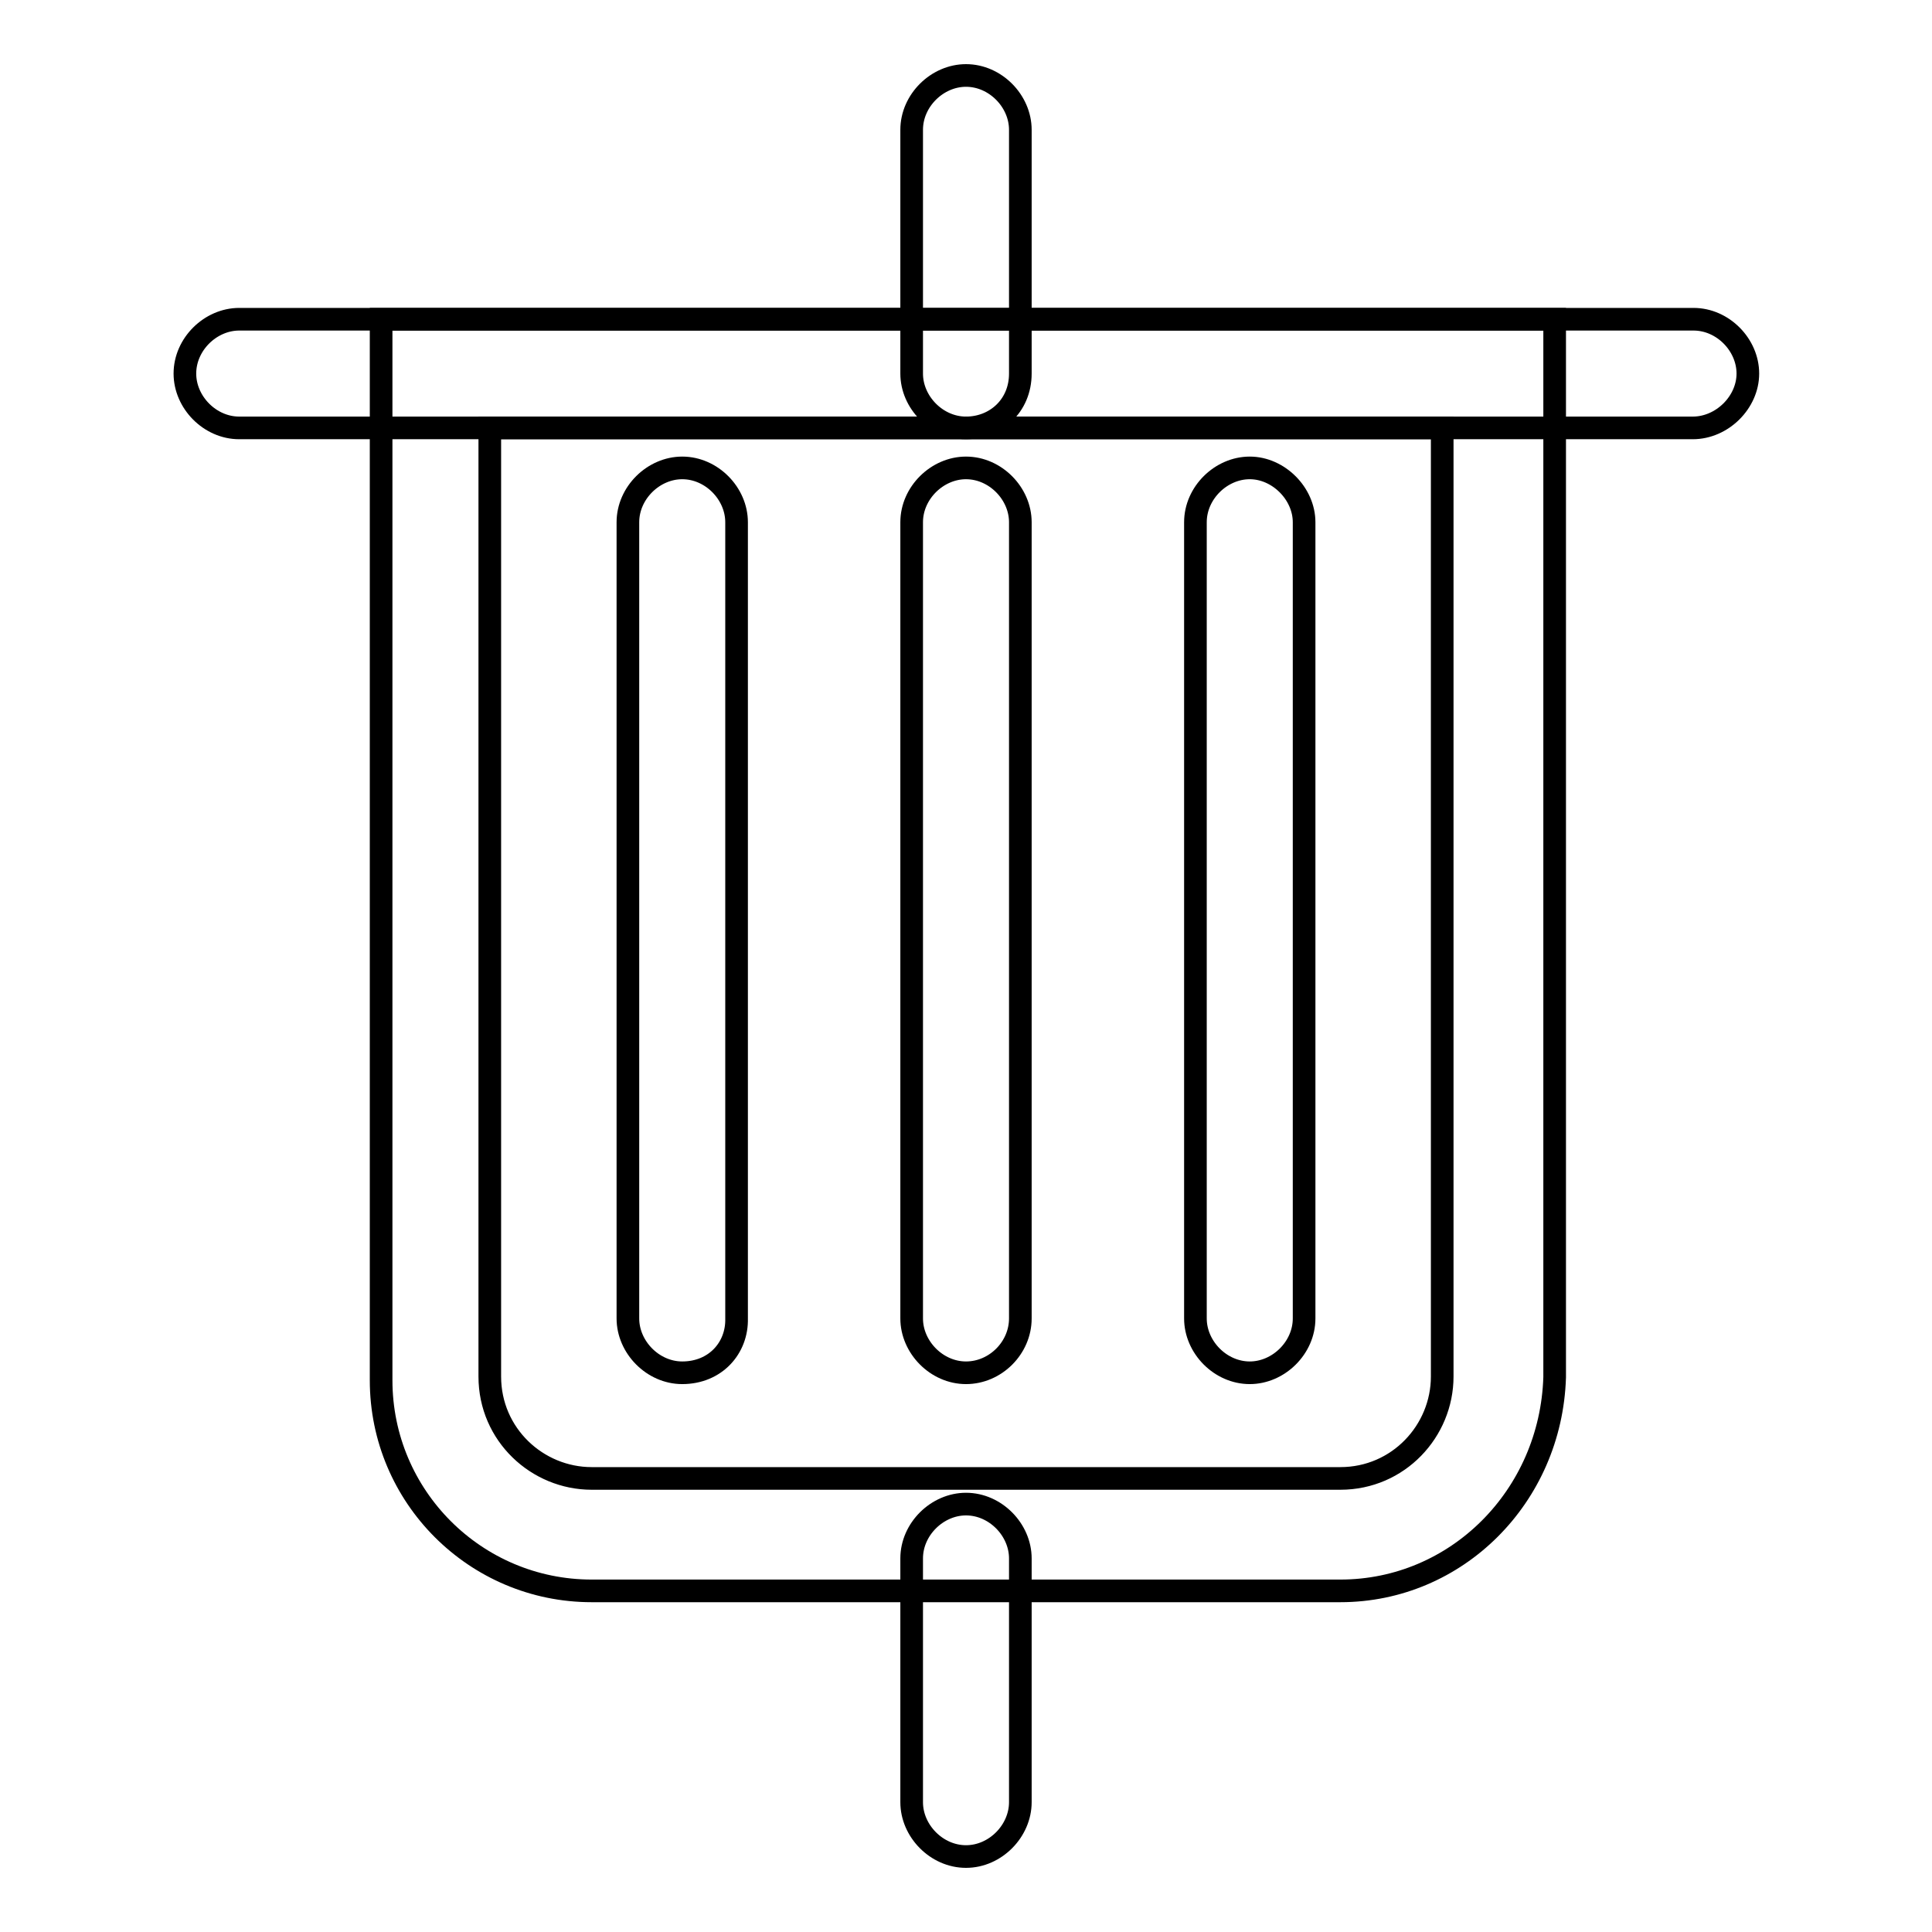
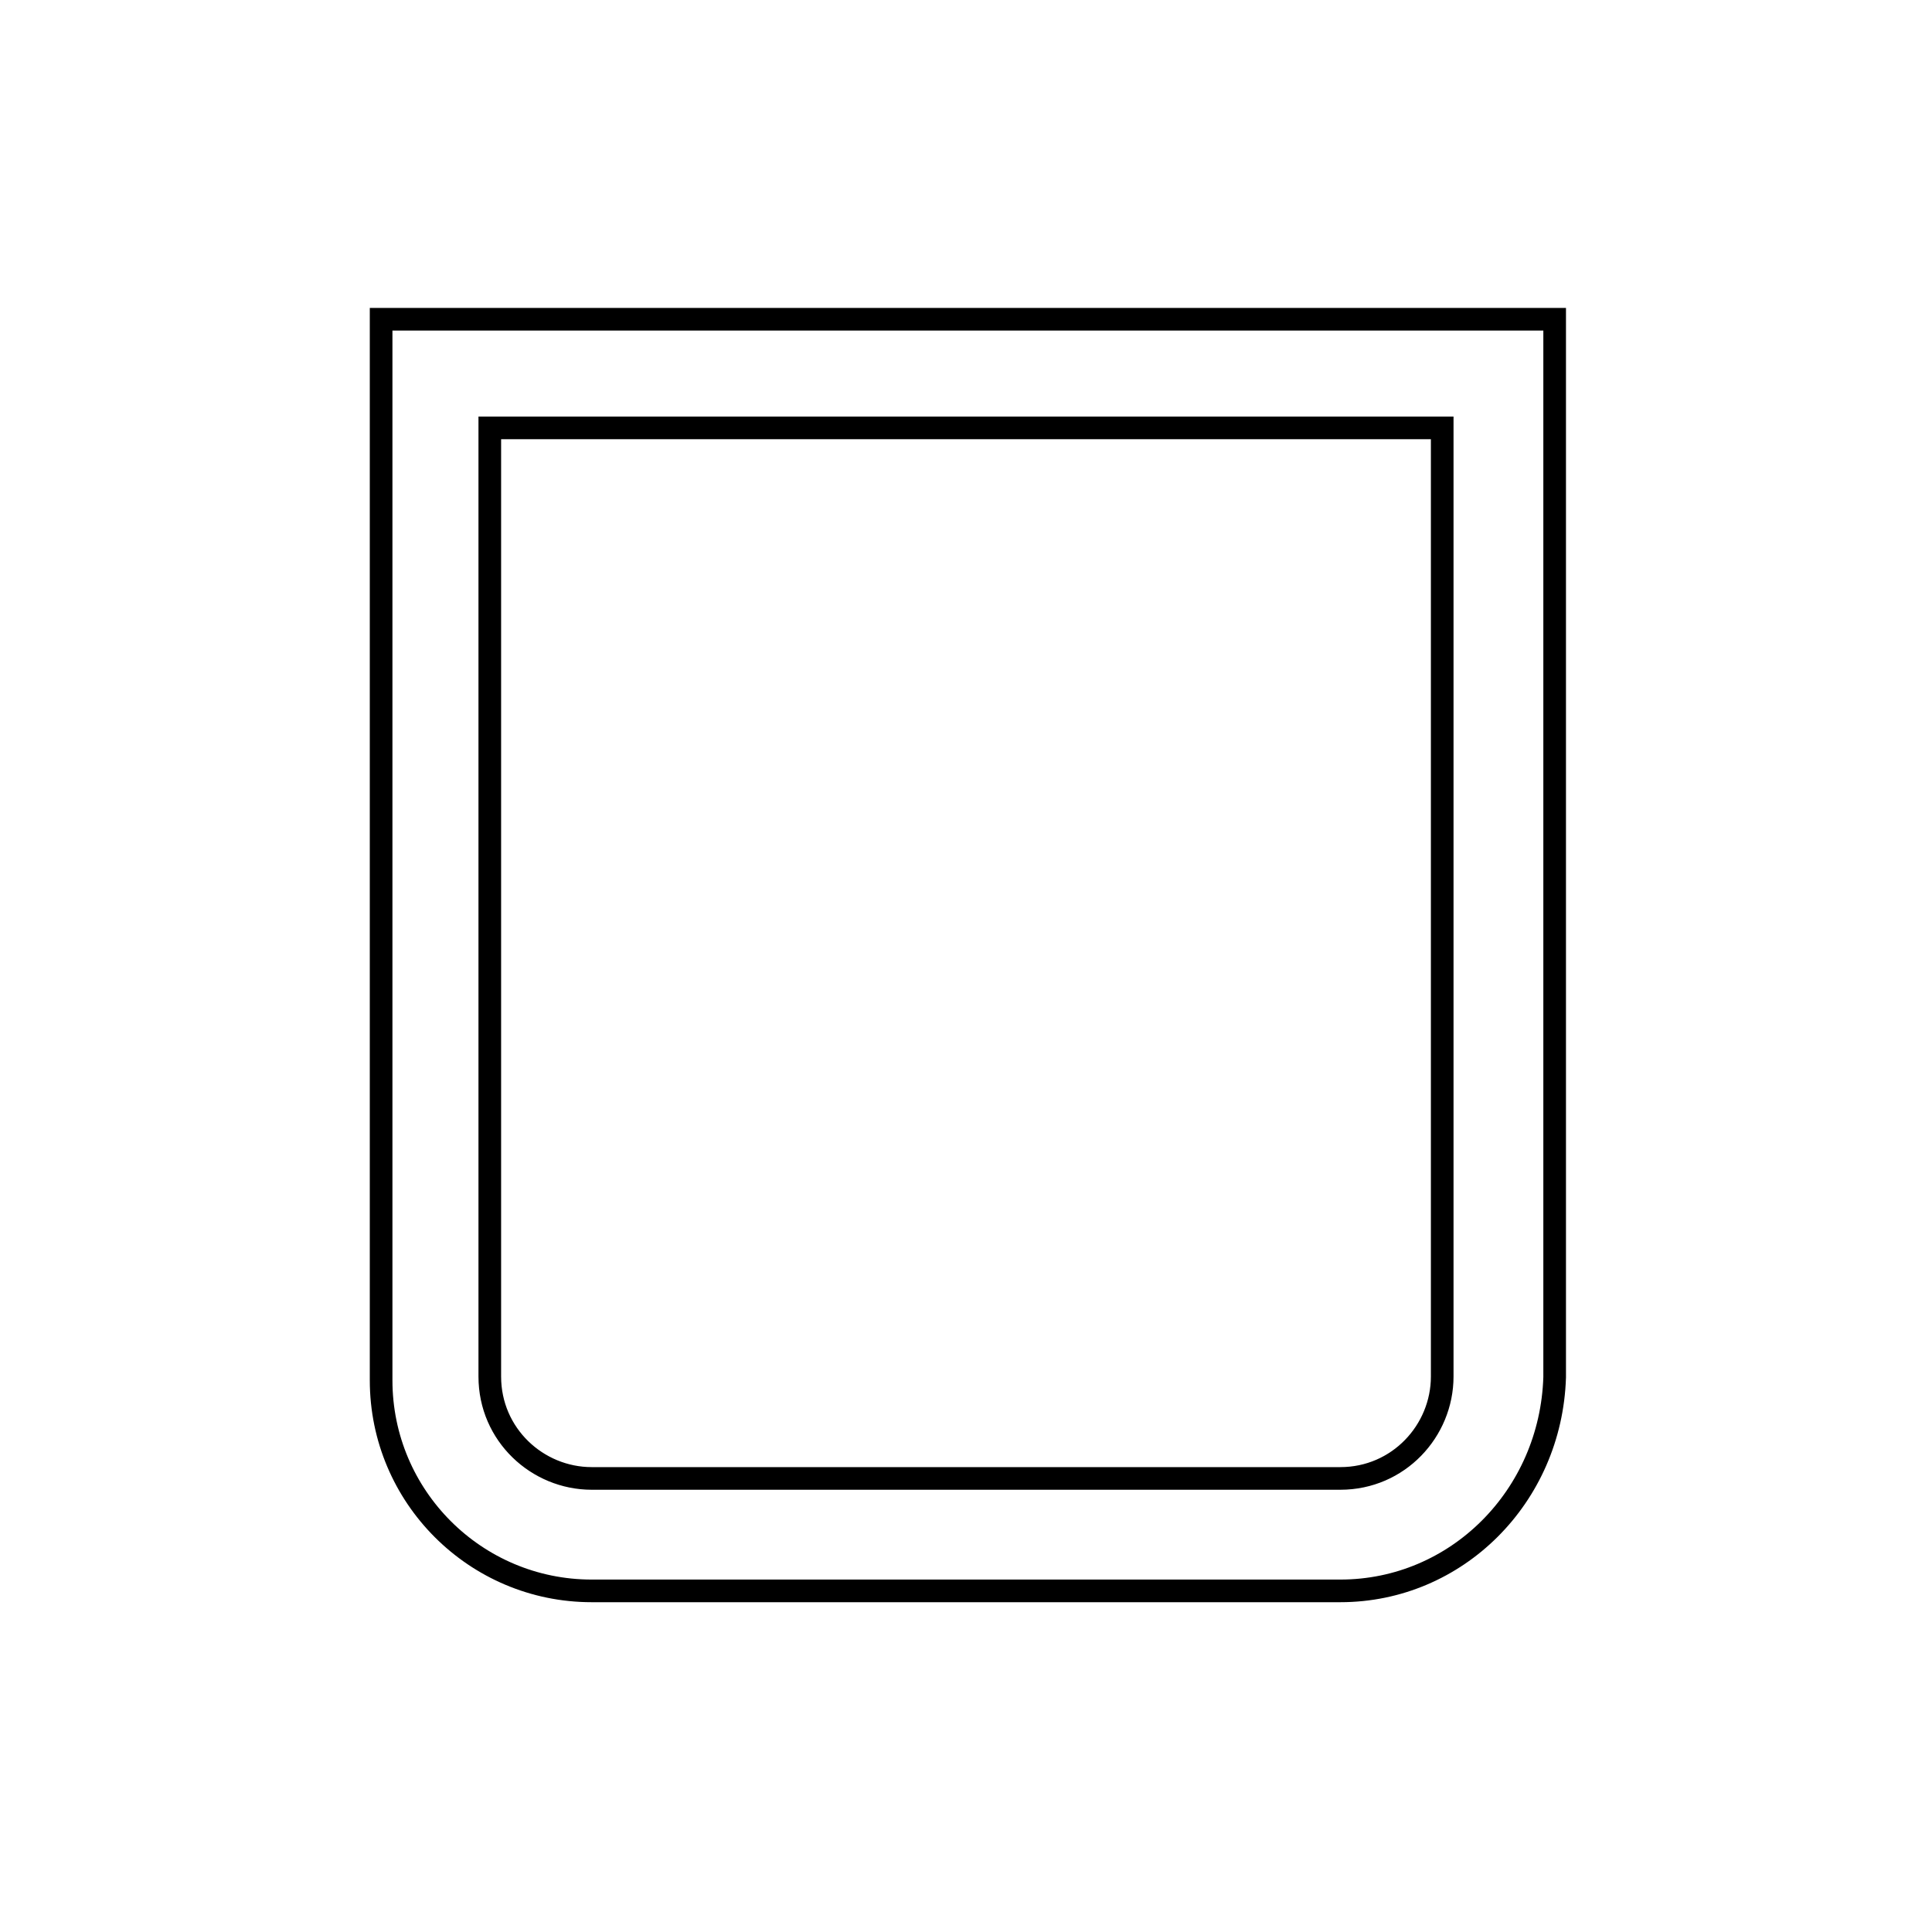
<svg xmlns="http://www.w3.org/2000/svg" version="1.1" x="0px" y="0px" viewBox="0 0 256 256" enable-background="new 0 0 256 256" xml:space="preserve">
  <g>
-     <path stroke-width="3" fill-opacity="0" stroke="#000000" d="M224.3,56.7H31.7c-3.9,0-7.2-3.4-7.2-7.2c0-3.9,3.4-7.2,7.2-7.2h192.7c3.9,0,7.2,3.4,7.2,7.2 C231.6,53.3,228.2,56.7,224.3,56.7z" />
    <path stroke-width="3" fill-opacity="0" stroke="#000000" d="M177.6,210.8H78.4c-15.4,0-27.9-12.5-27.9-27.9V42.3H206v140.2C205.5,198.3,193,210.8,177.6,210.8 L177.6,210.8z M64.9,56.7v125.7c0,7.7,6.3,13.5,13.5,13.5h99.2c7.7,0,13.5-6.3,13.5-13.5V56.7H64.9L64.9,56.7z" />
-     <path stroke-width="3" fill-opacity="0" stroke="#000000" d="M128,56.7c-3.9,0-7.2-3.4-7.2-7.2V17.2c0-3.9,3.4-7.2,7.2-7.2c3.9,0,7.2,3.4,7.2,7.2v32.3 C135.2,53.8,131.9,56.7,128,56.7z M128,246c-3.9,0-7.2-3.4-7.2-7.2v-32.3c0-3.9,3.4-7.2,7.2-7.2c3.9,0,7.2,3.4,7.2,7.2v32.3 C135.2,242.6,131.9,246,128,246L128,246z M165.6,181.9c-3.9,0-7.2-3.4-7.2-7.2V69.2c0-3.9,3.4-7.2,7.2-7.2s7.2,3.4,7.2,7.2v105.5 C172.8,178.6,169.4,181.9,165.6,181.9L165.6,181.9z M128,181.9c-3.9,0-7.2-3.4-7.2-7.2V69.2c0-3.9,3.4-7.2,7.2-7.2 c3.9,0,7.2,3.4,7.2,7.2v105.5C135.2,178.6,131.9,181.9,128,181.9L128,181.9z M90.4,181.9c-3.9,0-7.2-3.4-7.2-7.2V69.2 c0-3.9,3.4-7.2,7.2-7.2c3.9,0,7.2,3.4,7.2,7.2v105.5C97.7,178.6,94.8,181.9,90.4,181.9L90.4,181.9z" />
  </g>
</svg>